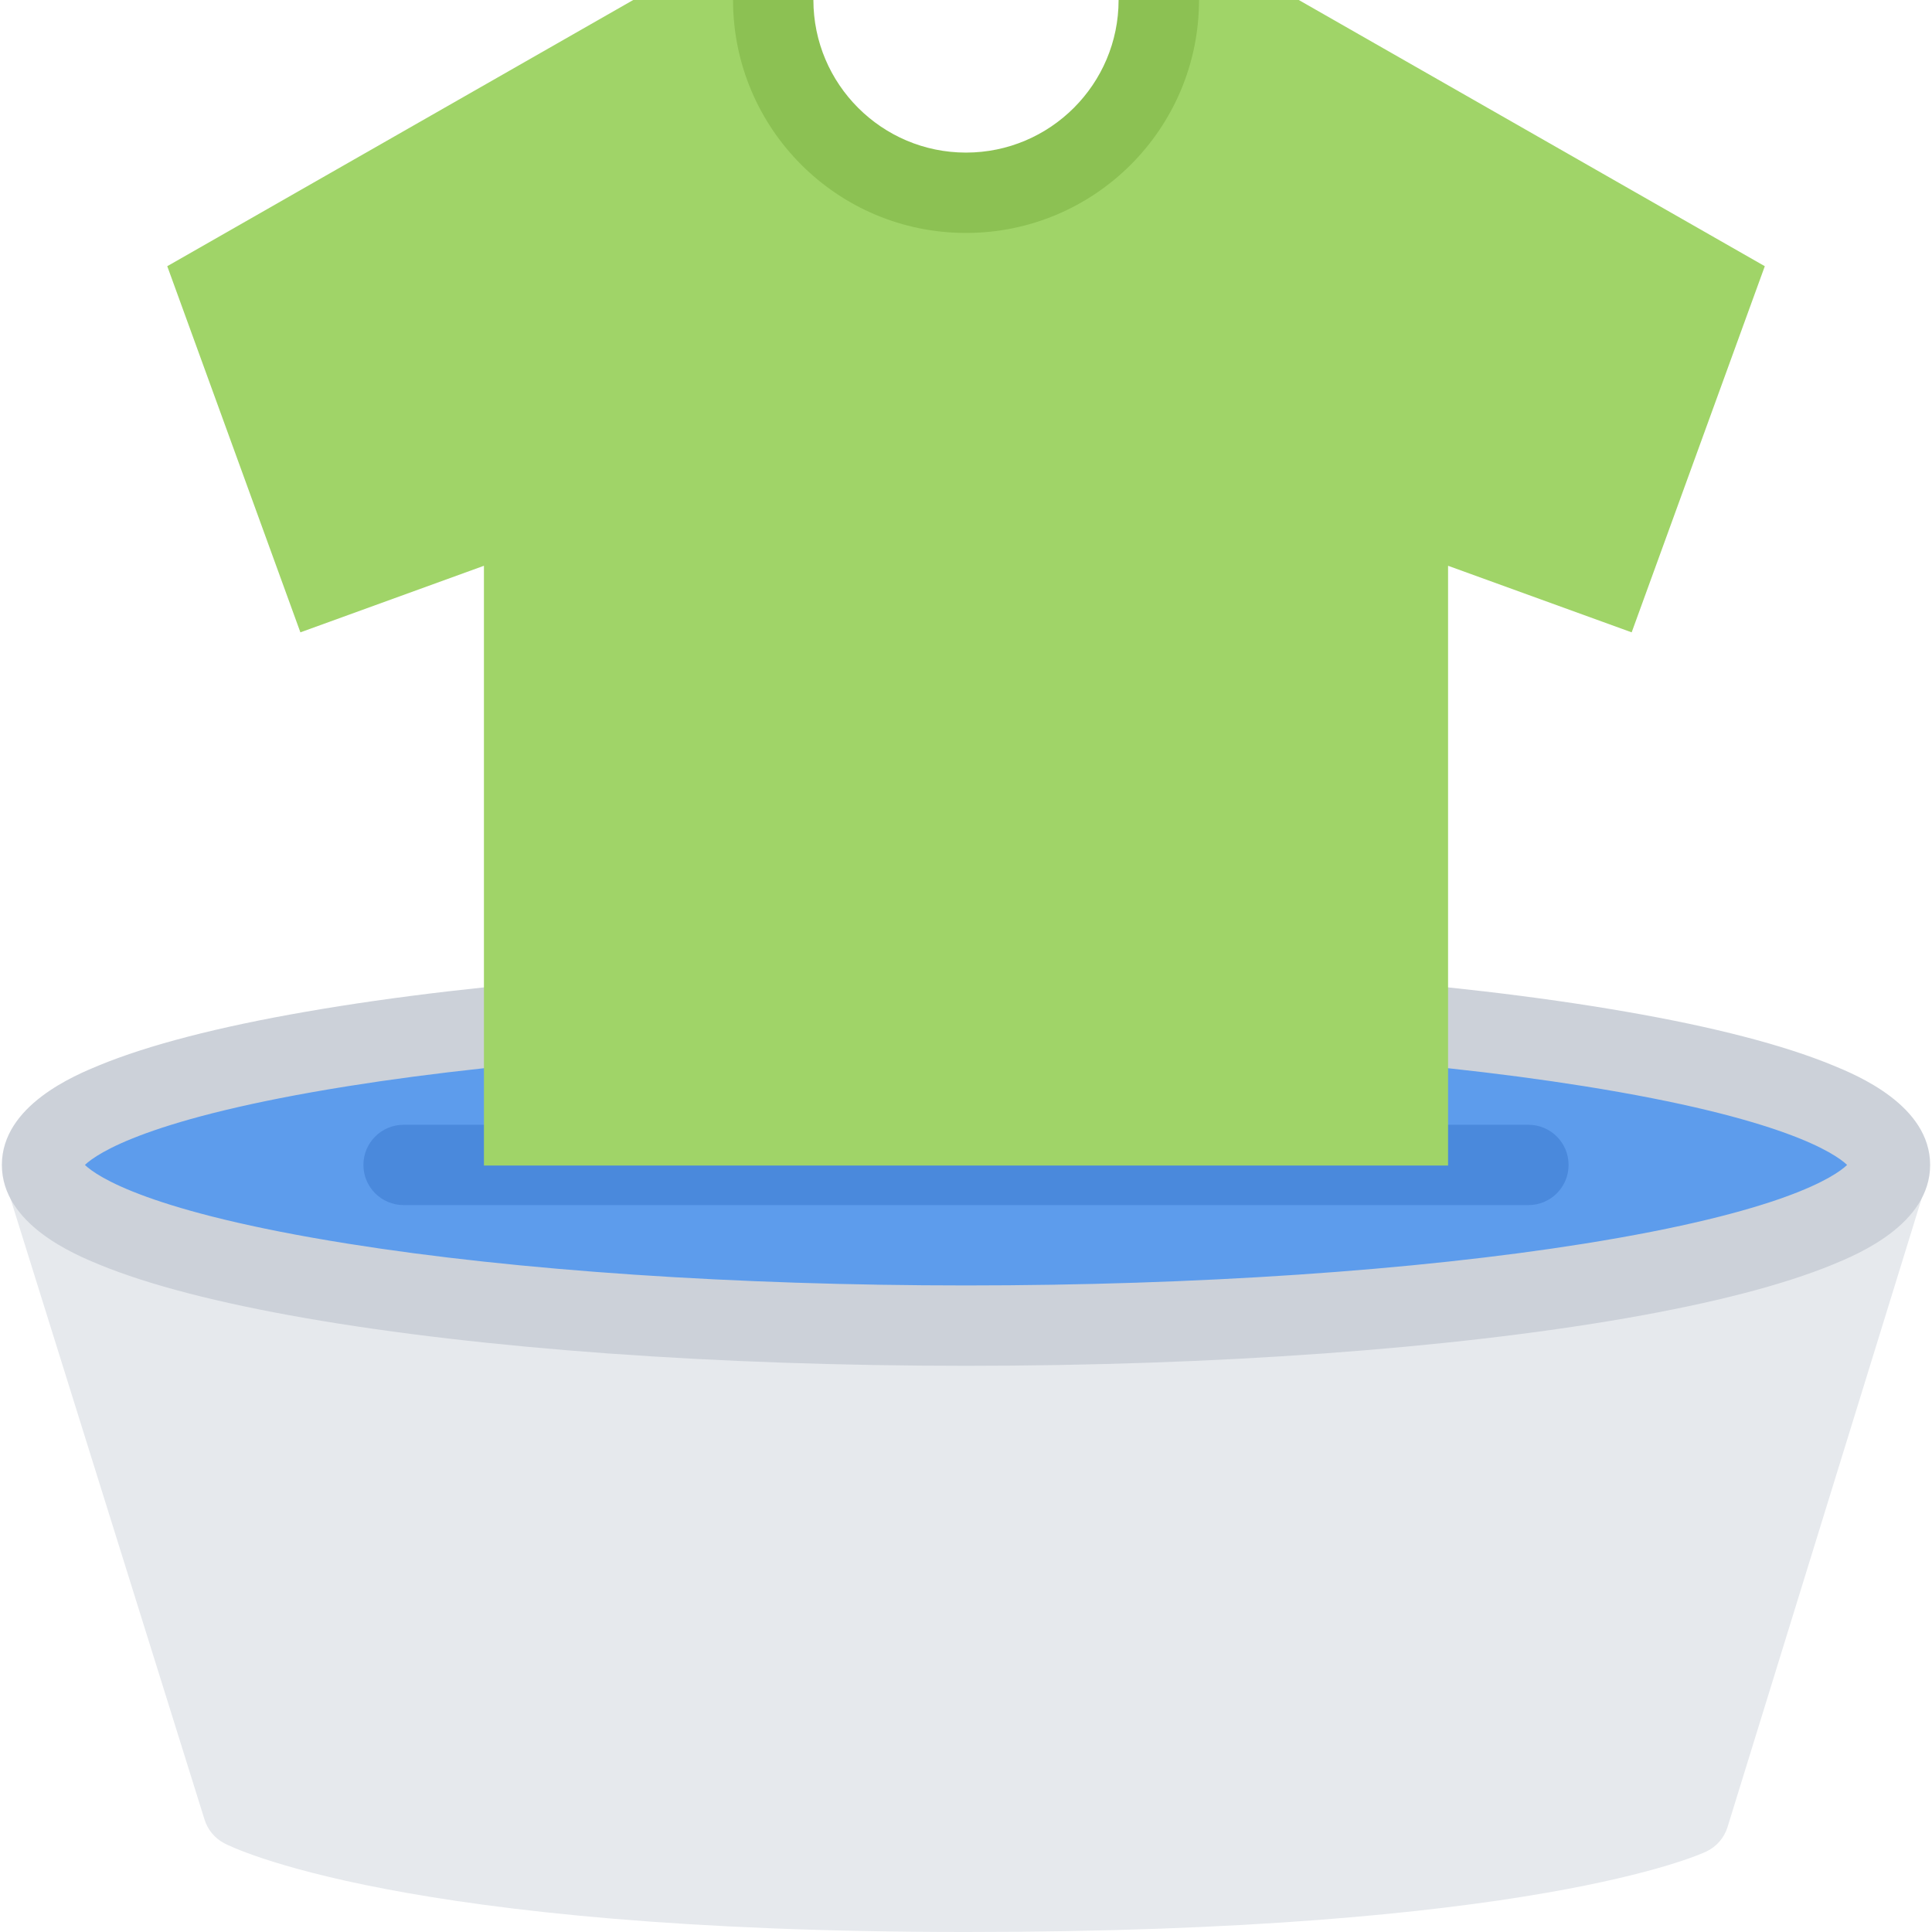
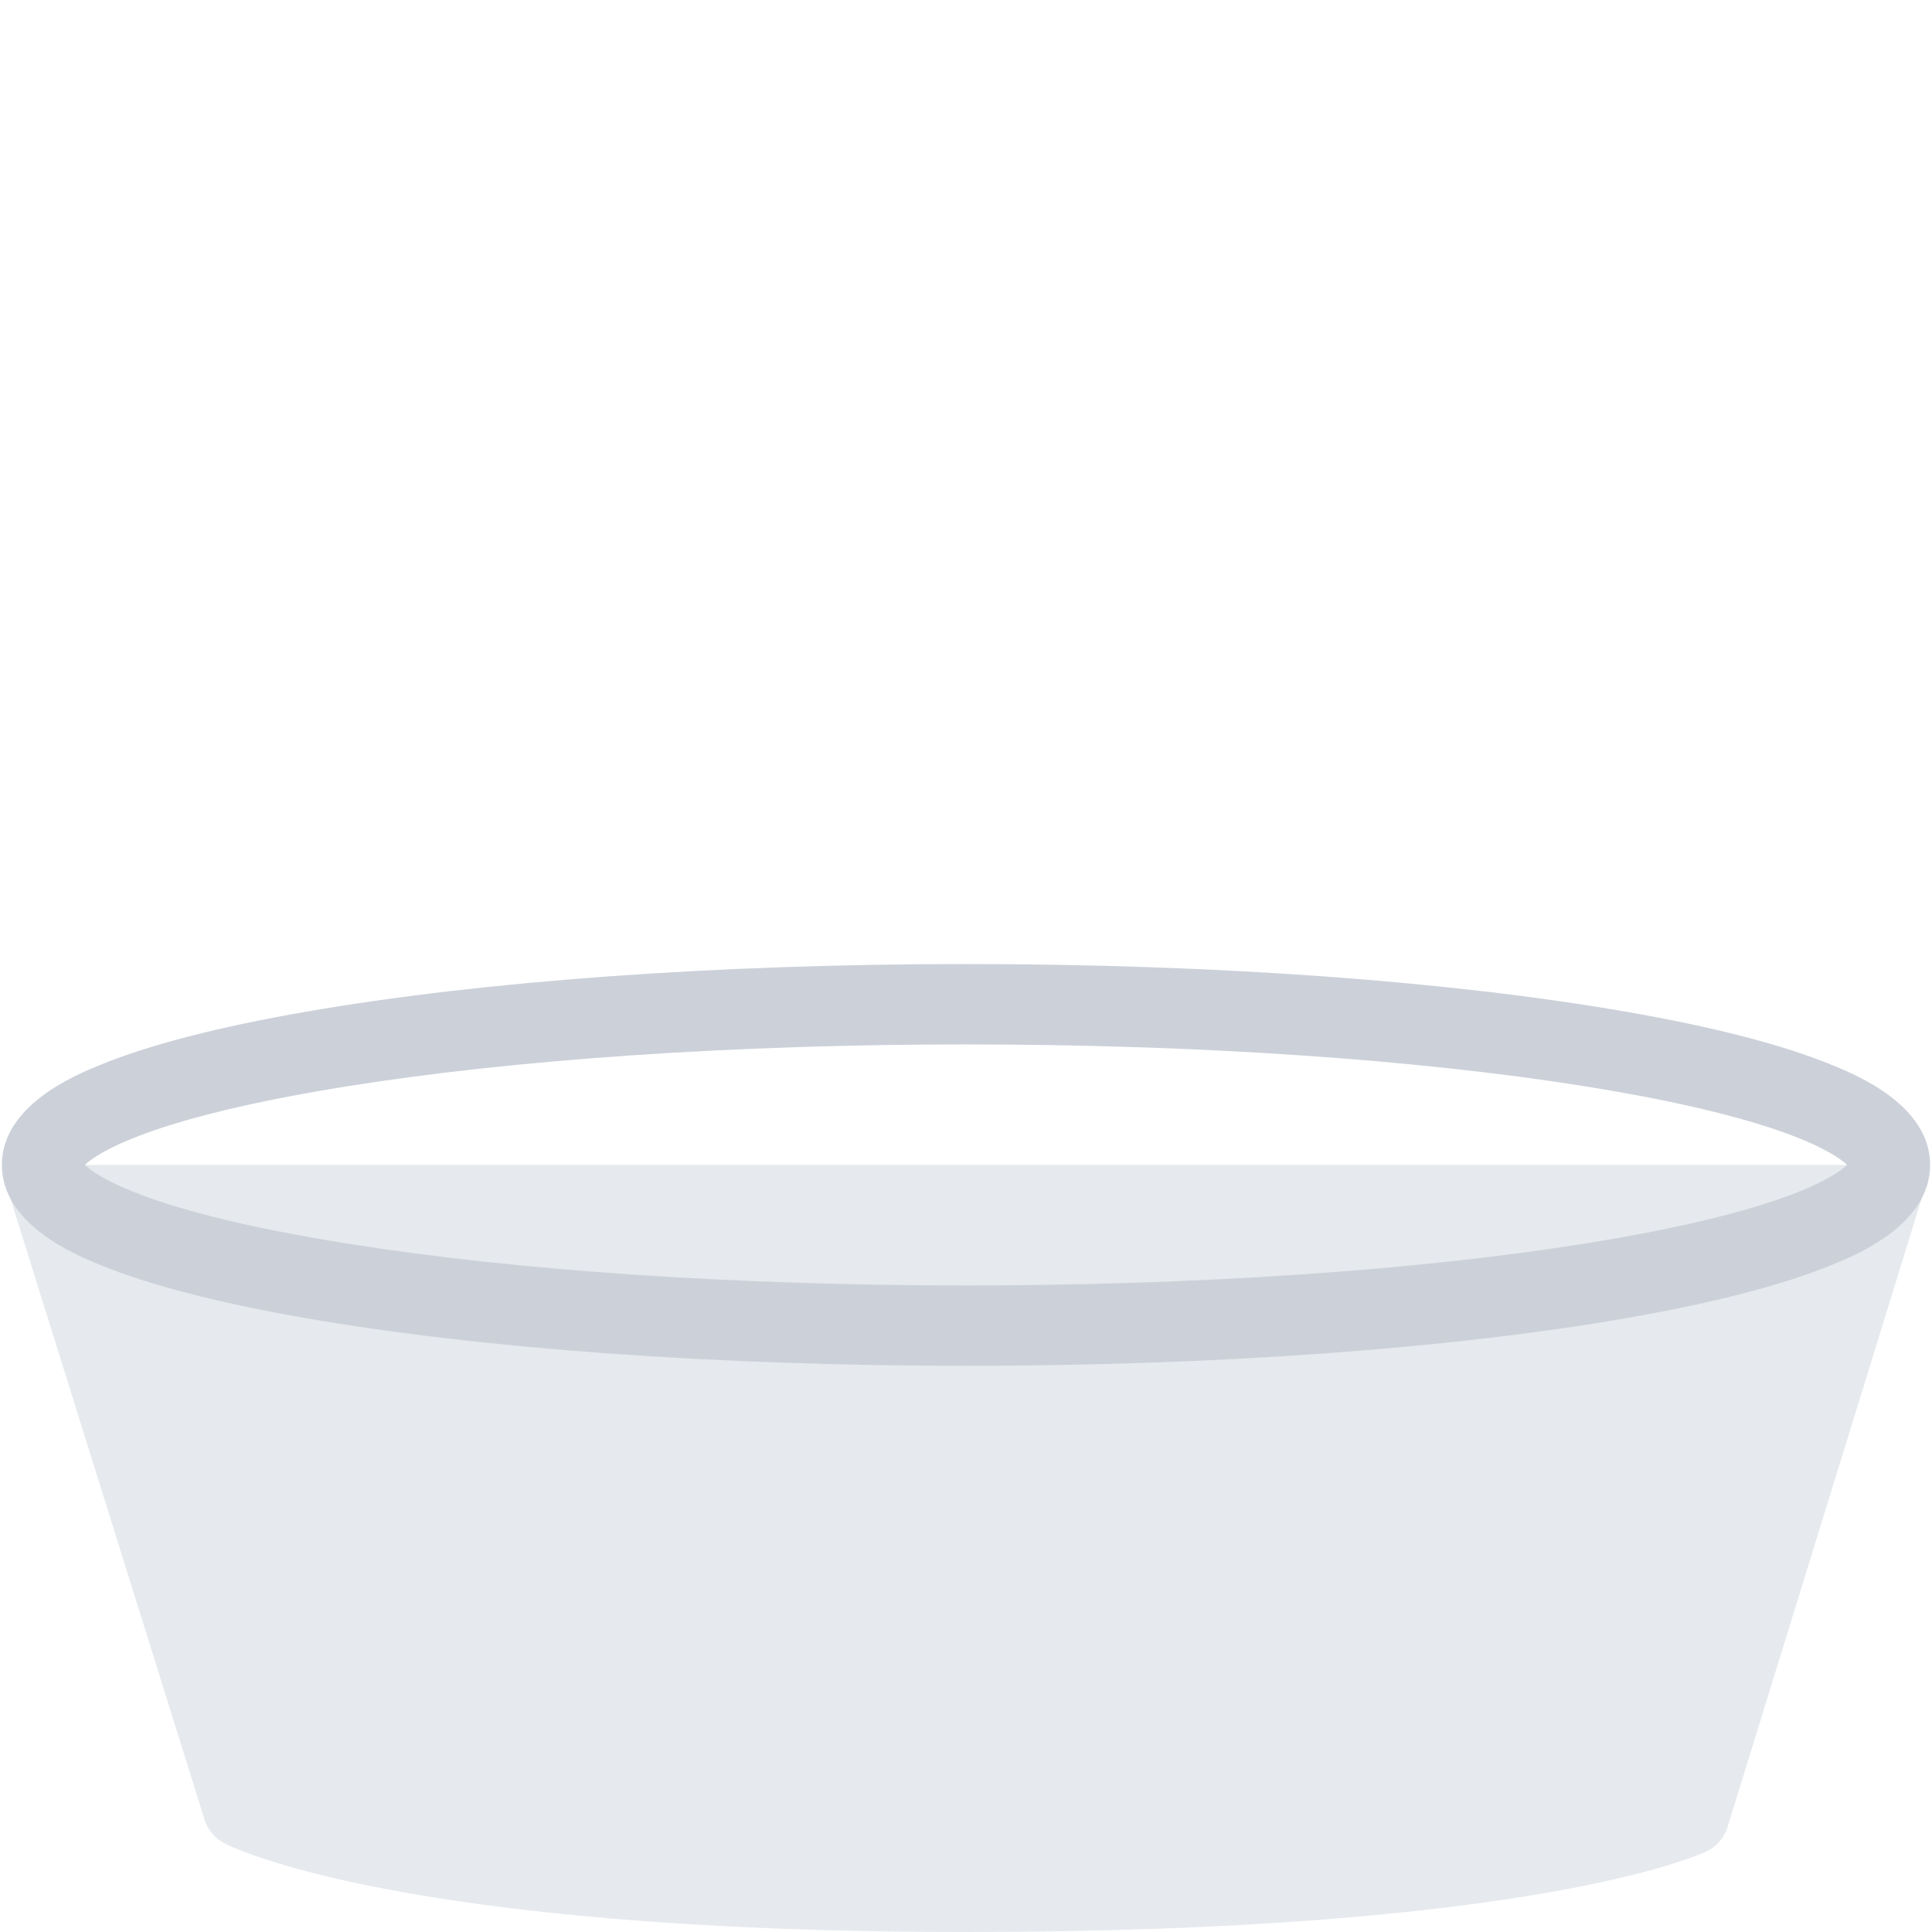
<svg xmlns="http://www.w3.org/2000/svg" height="800px" width="800px" version="1.1" id="Layer_1" viewBox="0 0 511.982 511.982" xml:space="preserve">
  <path style="fill:#E6E9ED;" d="M490.674,305.567l-0.969,3.141H22.293l-0.984-3.172l-20.328,6.343l53.232,170.338  c0.844,2.688,2.719,4.938,5.219,6.25c1.843,0.969,46.623,23.515,196.555,23.515c149.722,0,194.375-20.468,196.219-21.343  c2.688-1.281,4.719-3.625,5.594-6.469l53.217-172.322L490.674,305.567z" />
-   <path style="fill:#5D9CEC;" d="M500.829,308.708c0,23.514-109.62,42.576-244.842,42.576c-135.214,0-244.834-19.062-244.834-42.576  c0-23.515,109.621-42.577,244.834-42.577C391.208,266.131,500.829,285.193,500.829,308.708z" />
  <path style="fill:#CCD1D9;" d="M255.987,361.939c-65.982,0-128.12-4.483-174.946-12.624c-23.249-4.047-41.655-8.828-54.701-14.188  c-6.391-2.625-25.843-10.625-25.843-26.42c0-15.796,19.452-23.796,25.843-26.421c13.046-5.359,31.452-10.141,54.701-14.172  c46.826-8.156,108.964-12.64,174.946-12.64c66.005,0,128.128,4.483,174.969,12.64c23.25,4.031,41.656,8.812,54.687,14.172  c6.406,2.625,25.843,10.625,25.843,26.421c0,15.795-19.437,23.795-25.843,26.42c-13.03,5.359-31.437,10.141-54.687,14.188  C384.115,357.456,321.992,361.939,255.987,361.939z M22.496,308.708c3.234,3.077,17.015,12.468,69.732,20.873  c44.717,7.141,102.871,11.062,163.759,11.062c60.911,0,119.065-3.922,163.783-11.062c52.717-8.405,66.497-17.796,69.716-20.873  c-3.219-3.062-16.999-12.468-69.716-20.874c-44.718-7.141-102.872-11.062-163.783-11.062c-60.888,0-119.042,3.922-163.759,11.062  C39.511,296.24,25.73,305.645,22.496,308.708z" />
-   <path style="fill:#4A89DC;" d="M405.021,319.347h-298.06c-5.891,0-10.656-4.766-10.656-10.64c0-5.875,4.765-10.64,10.656-10.64  h298.06c5.906,0,10.655,4.765,10.655,10.64C415.677,314.582,410.928,319.347,405.021,319.347z" />
-   <path style="fill:#A0D468;" d="M344.178,0.001h-37.093c0,28.17-22.905,51.092-51.1,51.092c-28.171,0-51.076-22.921-51.076-51.092  h-37.108L44.324,70.544l35.28,97.028l48.639-17.64v158.932h255.498V149.932l48.653,17.64l35.281-97.028L344.178,0.001z" />
-   <path style="fill:#8CC153;" d="M255.987,40.436c-22.296,0-40.436-18.14-40.436-40.436h-21.296c0,34.092,27.64,61.731,61.732,61.731  c34.101,0,61.755-27.639,61.755-61.731h-21.312C296.43,22.297,278.307,40.436,255.987,40.436z" />
</svg>